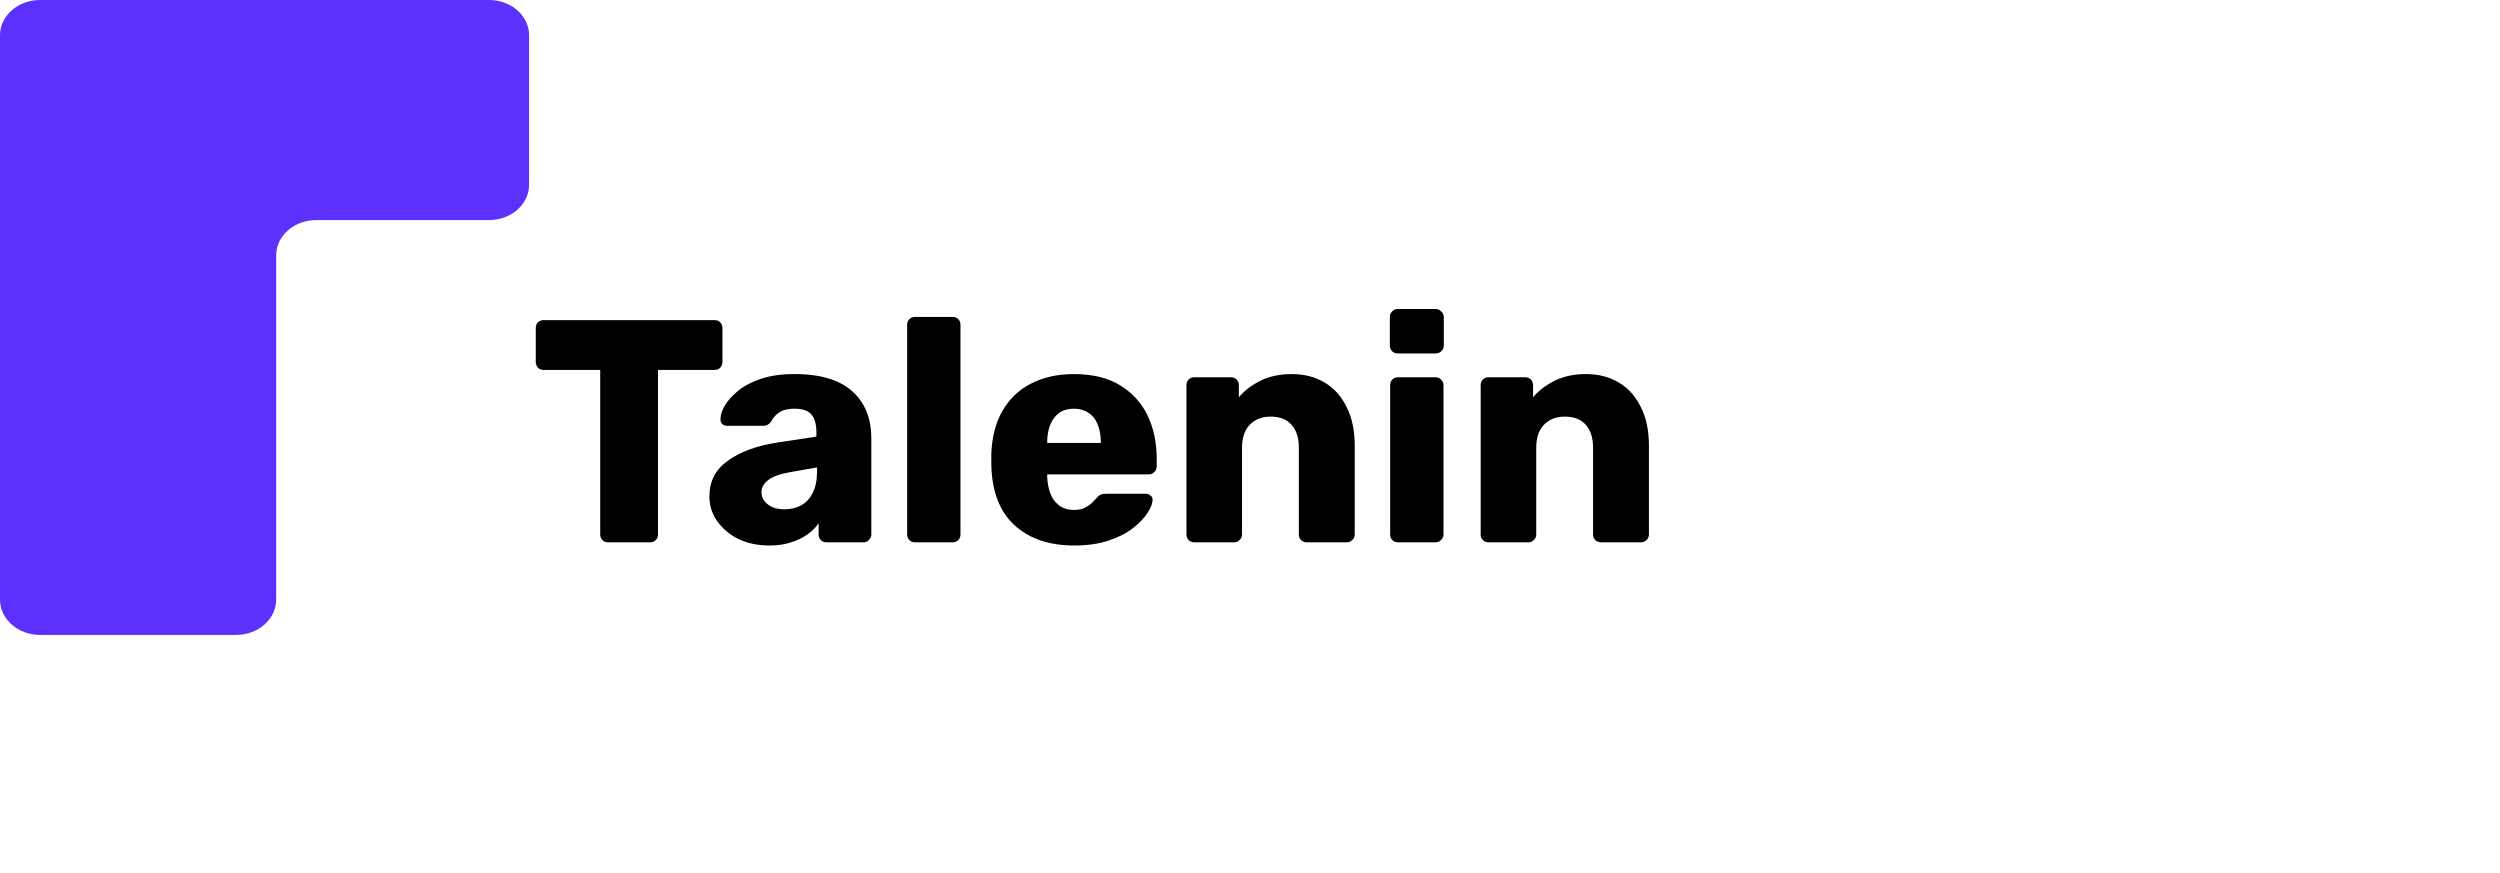
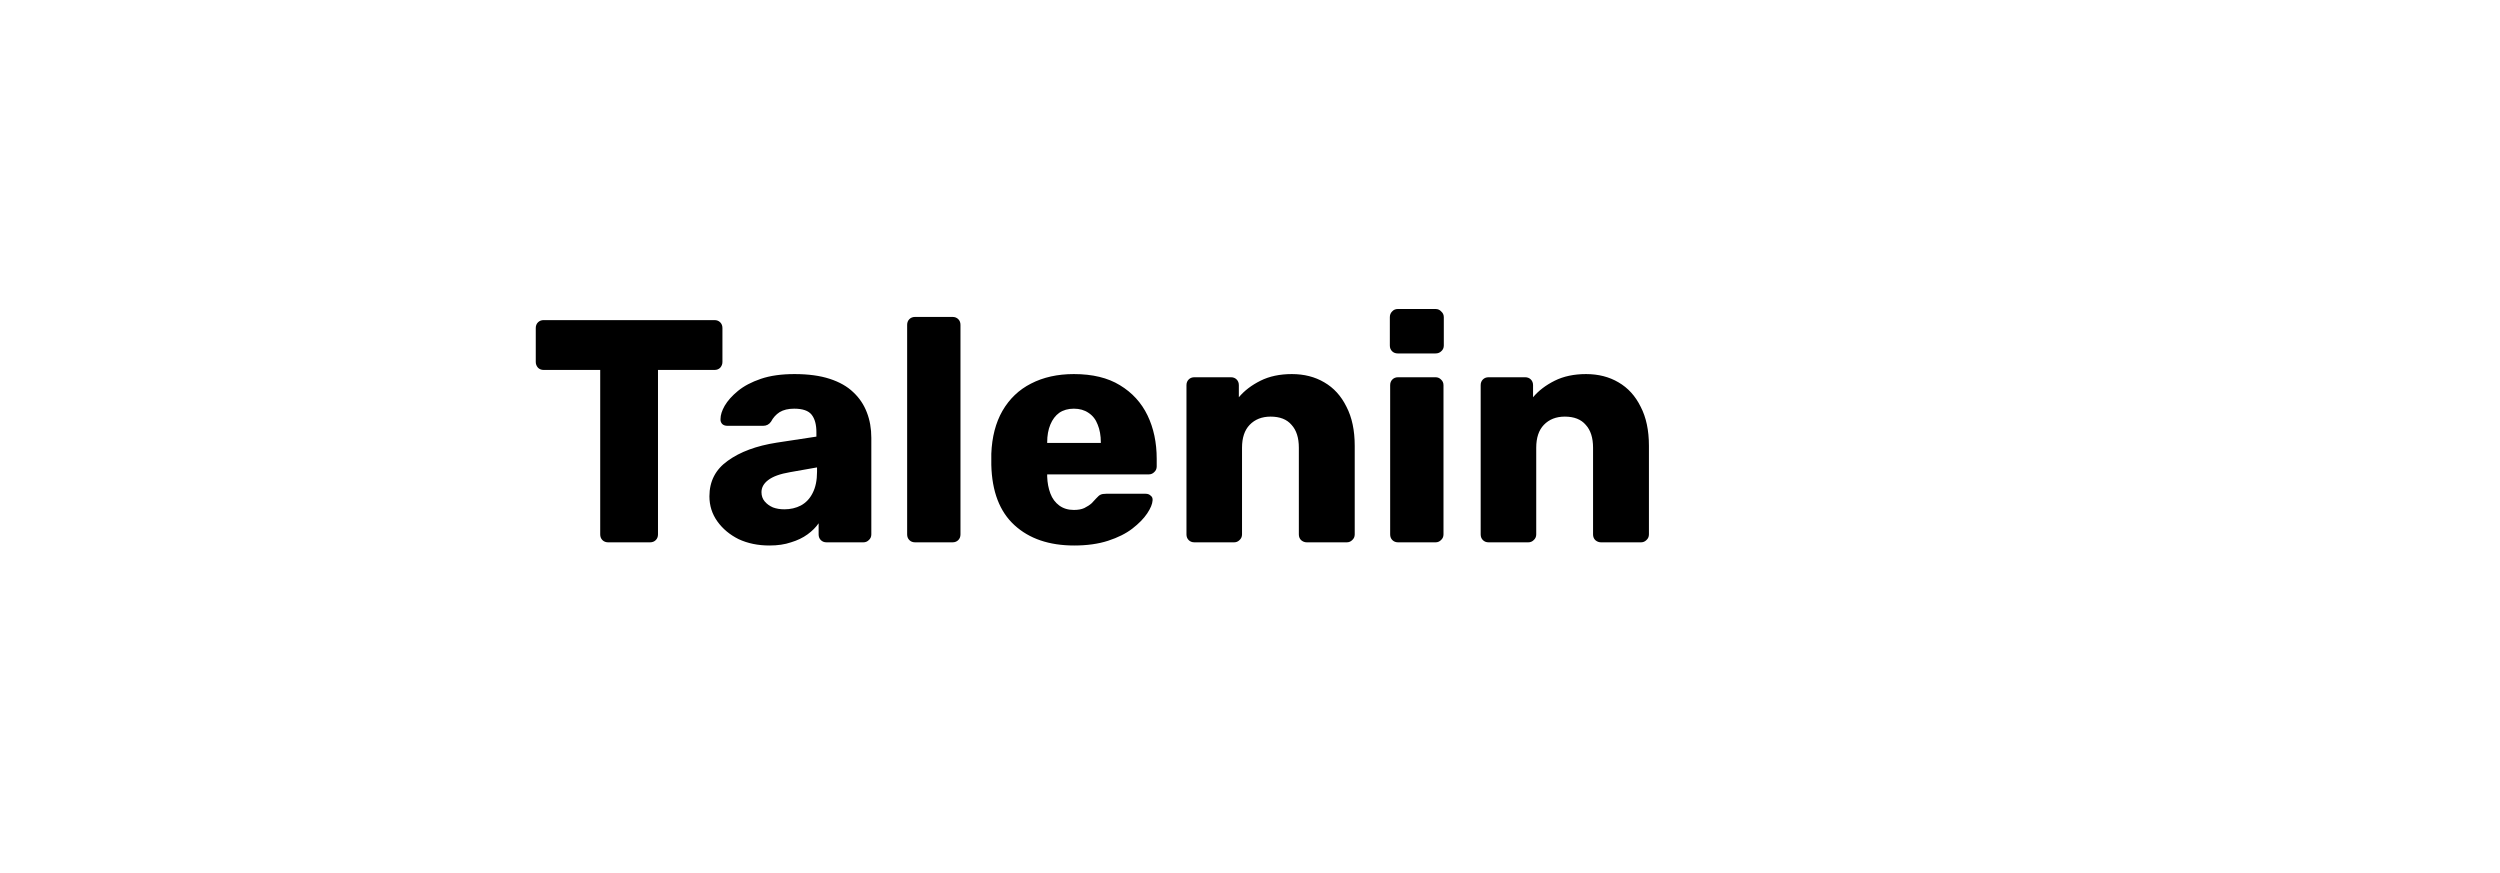
<svg xmlns="http://www.w3.org/2000/svg" width="189" height="66" viewBox="0 0 189 66" fill="none">
-   <path d="M20.879 45.333V19.304C20.879 17.831 22.236 16.637 23.909 16.637H36.97C38.643 16.637 40 15.444 40 13.971V2.667C40 1.194 38.643 0 36.97 0H3.03C1.357 0 0 1.194 0 2.667V45.333C0 46.806 1.357 48 3.03 48H17.849C19.522 48 20.879 46.806 20.879 45.333Z" fill="#5C30FD" />
  <path d="M45.976 41C45.8 41 45.656 40.944 45.544 40.832C45.432 40.72 45.376 40.576 45.376 40.4V27.968H41.104C40.928 27.968 40.784 27.912 40.672 27.8C40.56 27.672 40.504 27.528 40.504 27.368V24.8C40.504 24.624 40.56 24.48 40.672 24.368C40.784 24.256 40.928 24.2 41.104 24.2H54.016C54.192 24.2 54.336 24.256 54.448 24.368C54.56 24.48 54.616 24.624 54.616 24.8V27.368C54.616 27.528 54.56 27.672 54.448 27.8C54.336 27.912 54.192 27.968 54.016 27.968H49.744V40.4C49.744 40.576 49.688 40.72 49.576 40.832C49.464 40.944 49.32 41 49.144 41H45.976ZM58.168 41.24C57.304 41.24 56.528 41.08 55.84 40.76C55.168 40.424 54.632 39.976 54.232 39.416C53.832 38.856 53.632 38.224 53.632 37.52C53.632 36.384 54.096 35.488 55.024 34.832C55.952 34.16 57.184 33.704 58.72 33.464L61.72 33.008V32.672C61.72 32.096 61.6 31.656 61.36 31.352C61.12 31.048 60.68 30.896 60.04 30.896C59.592 30.896 59.224 30.984 58.936 31.16C58.664 31.336 58.448 31.576 58.288 31.88C58.144 32.088 57.944 32.192 57.688 32.192H55C54.824 32.192 54.688 32.144 54.592 32.048C54.496 31.936 54.456 31.808 54.472 31.664C54.472 31.376 54.576 31.048 54.784 30.68C55.008 30.296 55.344 29.92 55.792 29.552C56.24 29.184 56.816 28.88 57.52 28.64C58.224 28.4 59.072 28.28 60.064 28.28C61.104 28.28 61.992 28.4 62.728 28.64C63.464 28.88 64.056 29.216 64.504 29.648C64.968 30.08 65.312 30.592 65.536 31.184C65.76 31.76 65.872 32.4 65.872 33.104V40.4C65.872 40.576 65.808 40.72 65.68 40.832C65.568 40.944 65.432 41 65.272 41H62.488C62.312 41 62.168 40.944 62.056 40.832C61.944 40.72 61.888 40.576 61.888 40.4V39.56C61.68 39.864 61.4 40.144 61.048 40.4C60.696 40.656 60.28 40.856 59.8 41C59.336 41.16 58.792 41.24 58.168 41.24ZM59.296 38.504C59.76 38.504 60.176 38.408 60.544 38.216C60.928 38.008 61.224 37.696 61.432 37.28C61.656 36.848 61.768 36.312 61.768 35.672V35.336L59.728 35.696C58.976 35.824 58.424 36.024 58.072 36.296C57.736 36.552 57.568 36.856 57.568 37.208C57.568 37.48 57.648 37.712 57.808 37.904C57.968 38.096 58.176 38.248 58.432 38.36C58.688 38.456 58.976 38.504 59.296 38.504ZM69.18 41C69.004 41 68.86 40.944 68.748 40.832C68.636 40.72 68.58 40.576 68.58 40.4V24.56C68.58 24.384 68.636 24.24 68.748 24.128C68.86 24.016 69.004 23.96 69.18 23.96H72.012C72.188 23.96 72.332 24.016 72.444 24.128C72.556 24.24 72.612 24.384 72.612 24.56V40.4C72.612 40.576 72.556 40.72 72.444 40.832C72.332 40.944 72.188 41 72.012 41H69.18ZM81.207 41.24C79.319 41.24 77.815 40.728 76.695 39.704C75.575 38.68 74.991 37.16 74.943 35.144C74.943 35.032 74.943 34.888 74.943 34.712C74.943 34.536 74.943 34.4 74.943 34.304C74.991 33.04 75.271 31.96 75.783 31.064C76.311 30.152 77.031 29.464 77.943 29C78.871 28.52 79.951 28.28 81.183 28.28C82.591 28.28 83.751 28.56 84.663 29.12C85.591 29.68 86.287 30.44 86.751 31.4C87.215 32.36 87.447 33.456 87.447 34.688V35.264C87.447 35.44 87.383 35.584 87.255 35.696C87.143 35.808 87.007 35.864 86.847 35.864H79.167C79.167 35.88 79.167 35.904 79.167 35.936C79.167 35.968 79.167 36 79.167 36.032C79.183 36.496 79.263 36.92 79.407 37.304C79.551 37.688 79.775 37.992 80.079 38.216C80.383 38.44 80.751 38.552 81.183 38.552C81.503 38.552 81.767 38.504 81.975 38.408C82.199 38.296 82.383 38.176 82.527 38.048C82.671 37.904 82.783 37.784 82.863 37.688C83.007 37.528 83.119 37.432 83.199 37.4C83.295 37.352 83.439 37.328 83.631 37.328H86.607C86.767 37.328 86.895 37.376 86.991 37.472C87.103 37.552 87.151 37.672 87.135 37.832C87.119 38.104 86.983 38.432 86.727 38.816C86.471 39.2 86.095 39.584 85.599 39.968C85.119 40.336 84.511 40.64 83.775 40.88C83.039 41.12 82.183 41.24 81.207 41.24ZM79.167 33.488H83.223V33.44C83.223 32.928 83.143 32.48 82.983 32.096C82.839 31.712 82.607 31.416 82.287 31.208C81.983 31 81.615 30.896 81.183 30.896C80.751 30.896 80.383 31 80.079 31.208C79.791 31.416 79.567 31.712 79.407 32.096C79.247 32.48 79.167 32.928 79.167 33.44V33.488ZM90.297 41C90.121 41 89.977 40.944 89.865 40.832C89.753 40.72 89.697 40.576 89.697 40.4V29.12C89.697 28.944 89.753 28.8 89.865 28.688C89.977 28.576 90.121 28.52 90.297 28.52H93.057C93.233 28.52 93.377 28.576 93.489 28.688C93.601 28.8 93.657 28.944 93.657 29.12V30.032C94.073 29.536 94.617 29.12 95.289 28.784C95.961 28.448 96.753 28.28 97.665 28.28C98.593 28.28 99.409 28.488 100.113 28.904C100.833 29.32 101.393 29.936 101.793 30.752C102.209 31.552 102.417 32.536 102.417 33.704V40.4C102.417 40.576 102.353 40.72 102.225 40.832C102.113 40.944 101.977 41 101.817 41H98.793C98.633 41 98.489 40.944 98.361 40.832C98.249 40.72 98.193 40.576 98.193 40.4V33.848C98.193 33.096 98.009 32.52 97.641 32.12C97.289 31.704 96.761 31.496 96.057 31.496C95.401 31.496 94.873 31.704 94.473 32.12C94.089 32.52 93.897 33.096 93.897 33.848V40.4C93.897 40.576 93.833 40.72 93.705 40.832C93.593 40.944 93.457 41 93.297 41H90.297ZM105.696 41C105.52 41 105.376 40.944 105.264 40.832C105.152 40.72 105.096 40.576 105.096 40.4V29.12C105.096 28.944 105.152 28.8 105.264 28.688C105.376 28.576 105.52 28.52 105.696 28.52H108.528C108.688 28.52 108.824 28.576 108.936 28.688C109.064 28.8 109.128 28.944 109.128 29.12V40.4C109.128 40.576 109.064 40.72 108.936 40.832C108.824 40.944 108.688 41 108.528 41H105.696ZM105.672 26.72C105.496 26.72 105.352 26.664 105.24 26.552C105.128 26.44 105.072 26.296 105.072 26.12V23.984C105.072 23.808 105.128 23.664 105.24 23.552C105.352 23.424 105.496 23.36 105.672 23.36H108.528C108.704 23.36 108.848 23.424 108.96 23.552C109.088 23.664 109.152 23.808 109.152 23.984V26.12C109.152 26.296 109.088 26.44 108.96 26.552C108.848 26.664 108.704 26.72 108.528 26.72H105.672ZM112.539 41C112.363 41 112.219 40.944 112.107 40.832C111.995 40.72 111.939 40.576 111.939 40.4V29.12C111.939 28.944 111.995 28.8 112.107 28.688C112.219 28.576 112.363 28.52 112.539 28.52H115.299C115.475 28.52 115.619 28.576 115.731 28.688C115.843 28.8 115.899 28.944 115.899 29.12V30.032C116.315 29.536 116.859 29.12 117.531 28.784C118.203 28.448 118.995 28.28 119.907 28.28C120.835 28.28 121.651 28.488 122.355 28.904C123.075 29.32 123.635 29.936 124.035 30.752C124.451 31.552 124.659 32.536 124.659 33.704V40.4C124.659 40.576 124.595 40.72 124.467 40.832C124.355 40.944 124.219 41 124.059 41H121.035C120.875 41 120.731 40.944 120.603 40.832C120.491 40.72 120.435 40.576 120.435 40.4V33.848C120.435 33.096 120.251 32.52 119.883 32.12C119.531 31.704 119.003 31.496 118.299 31.496C117.643 31.496 117.115 31.704 116.715 32.12C116.331 32.52 116.139 33.096 116.139 33.848V40.4C116.139 40.576 116.075 40.72 115.947 40.832C115.835 40.944 115.699 41 115.539 41H112.539Z" fill="black" />
</svg>